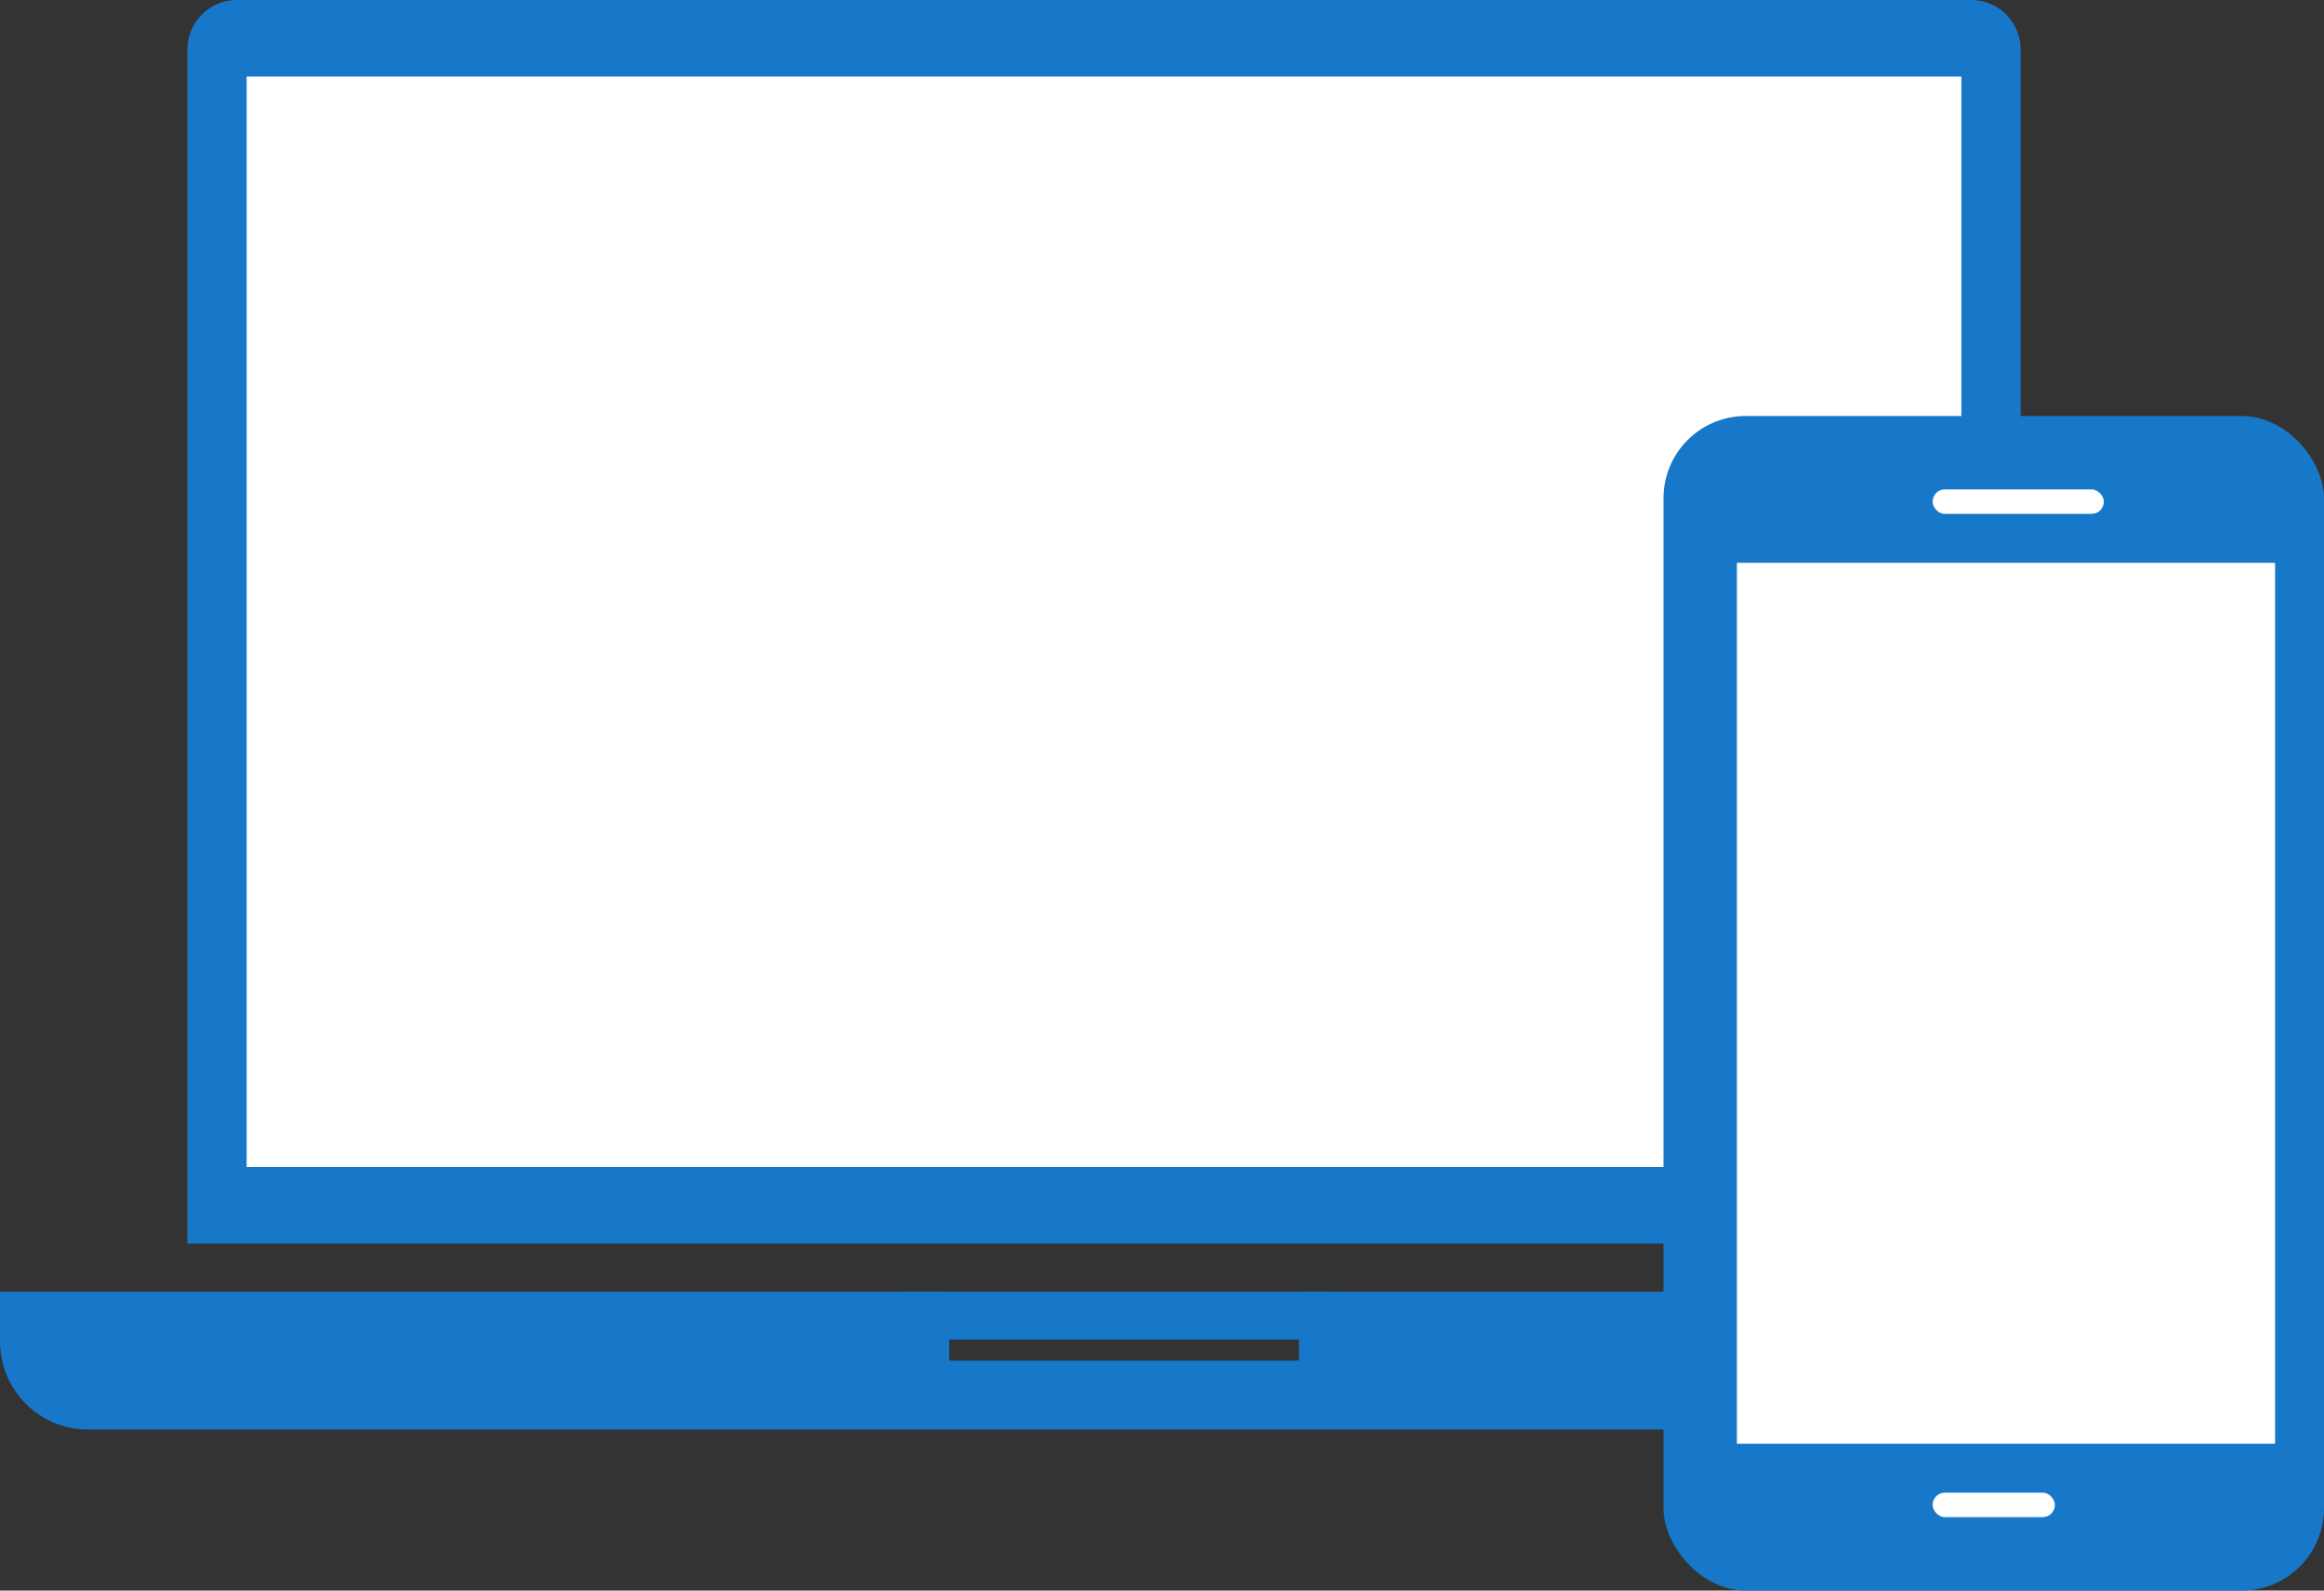
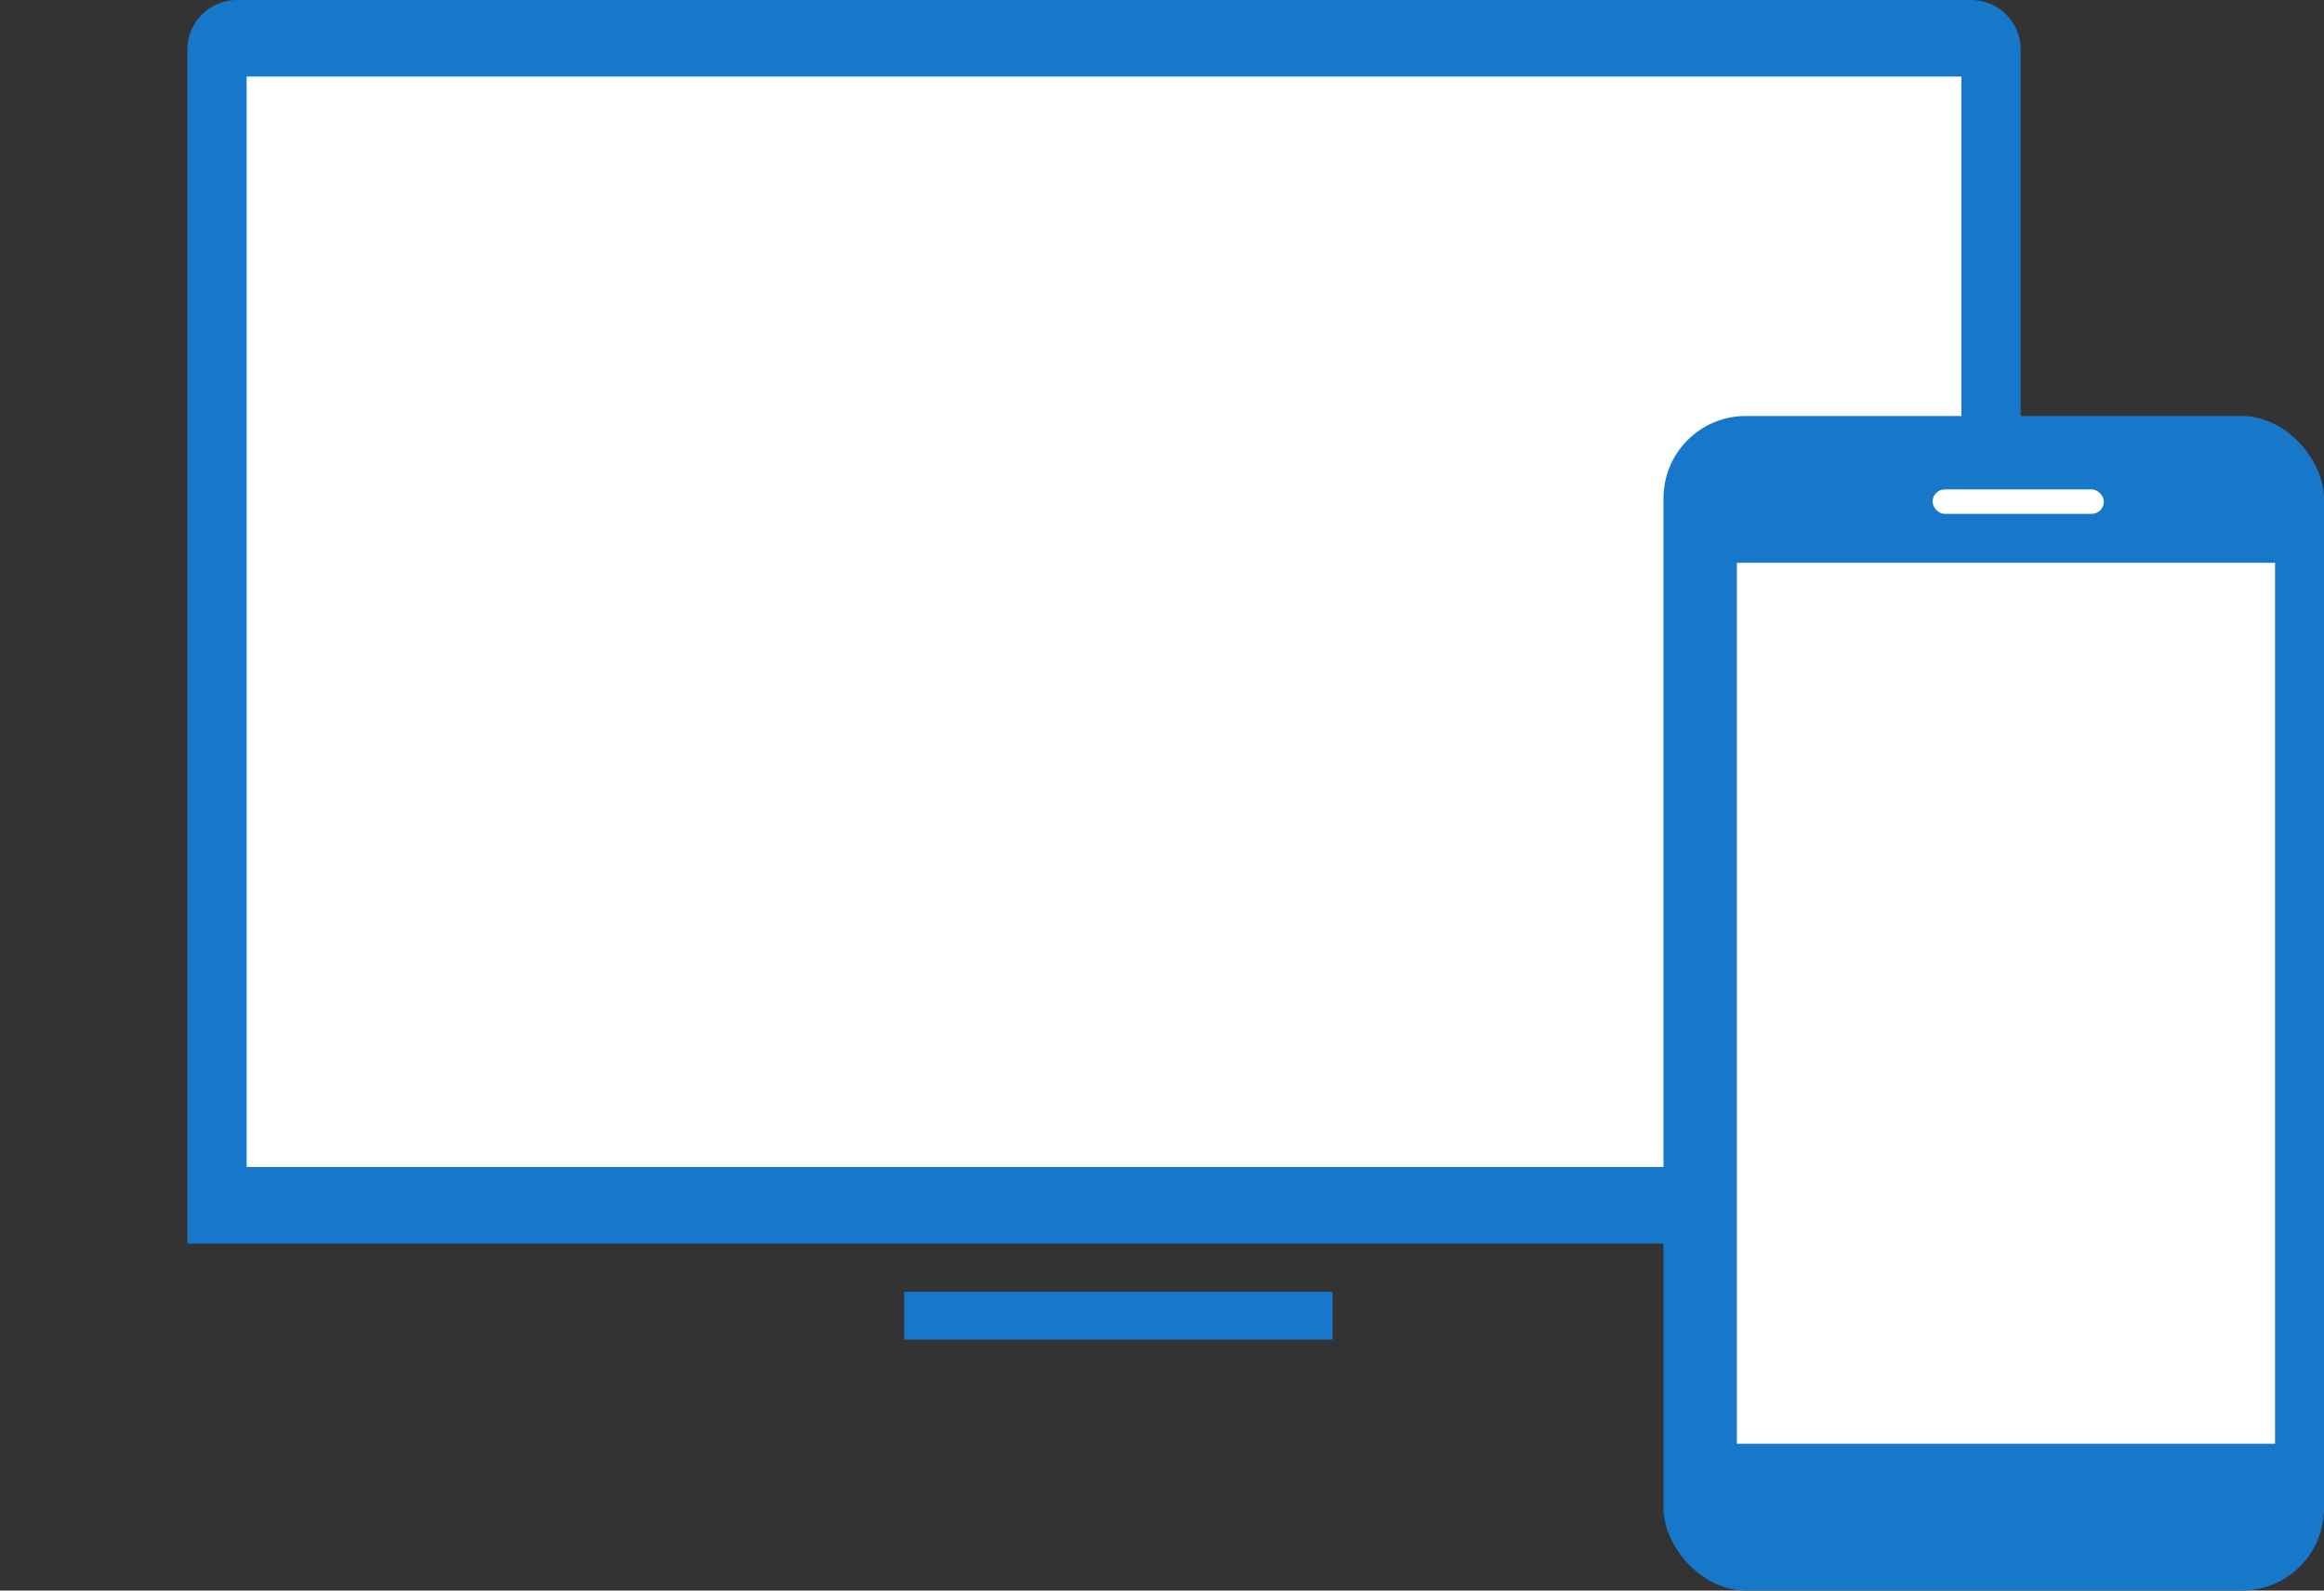
<svg xmlns="http://www.w3.org/2000/svg" width="95" height="65" viewBox="0 0 95 65" fill="none">
  <rect x="0" y="0" width="95" height="65" fill="#333333" stroke="none" />
  <rect x="9" y="3" width="72" height="45" fill="white" />
-   <path d="M91.899 52.79V54.814C91.899 56.806 90.294 58.419 88.312 58.419H3.587C1.605 58.419 0 56.806 0 54.814V52.79H38.803V55.605H53.096V52.79H91.898H91.899Z" fill="#1778C9" />
-   <path d="M82.601 2.027V50.819H7.66V2.027C7.66 0.907 8.564 0 9.677 0H80.584C81.698 0 82.601 0.907 82.601 2.027ZM80.177 47.69V3.129H10.082V47.69H80.177Z" fill="#1778C9" />
+   <path d="M82.601 2.027V50.819H7.66V2.027C7.66 0.907 8.564 0 9.677 0H80.584C81.698 0 82.601 0.907 82.601 2.027M80.177 47.69V3.129H10.082V47.69H80.177Z" fill="#1778C9" />
  <path d="M54.469 52.79H36.961V54.745H54.469V52.79Z" fill="#1778C9" />
  <rect x="68" y="17" width="27" height="48" rx="3.362" fill="#1778C9" />
  <rect x="71" y="23" width="22" height="36" fill="white" />
  <rect x="79" y="20" width="7" height="1" rx="0.5" fill="white" />
-   <rect x="79" y="61" width="5" height="1" rx="0.5" fill="white" />
</svg>